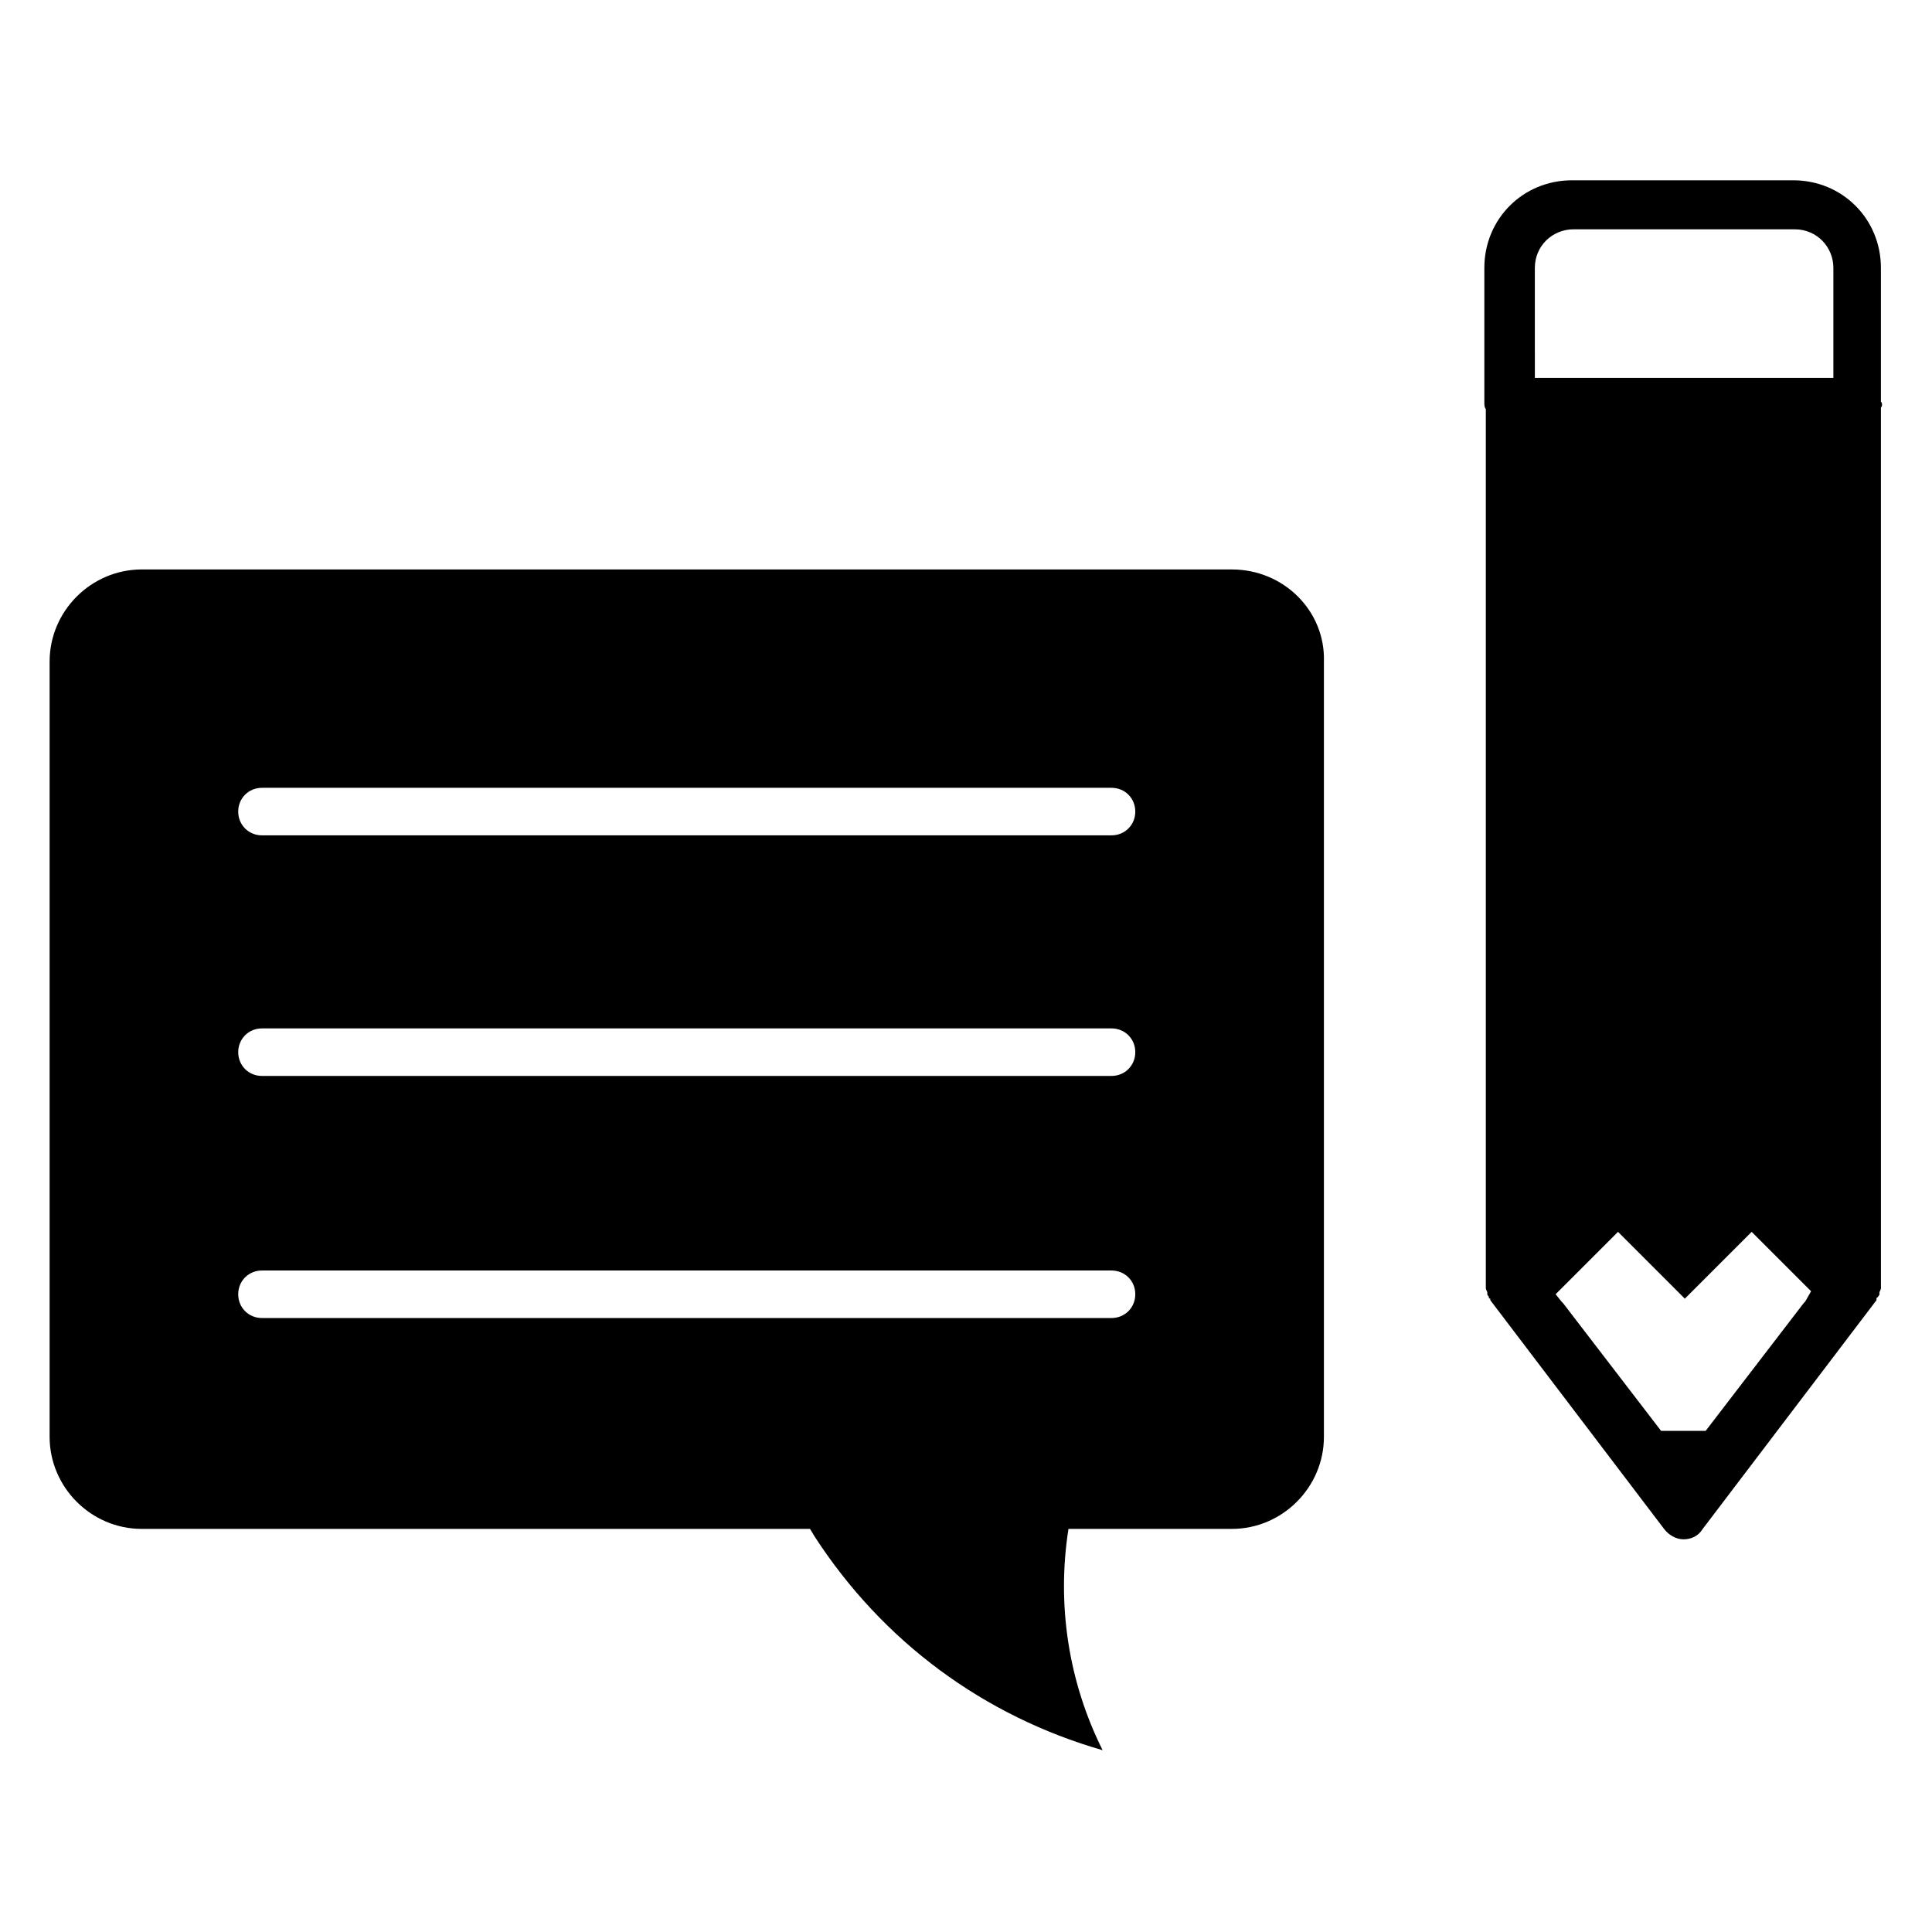
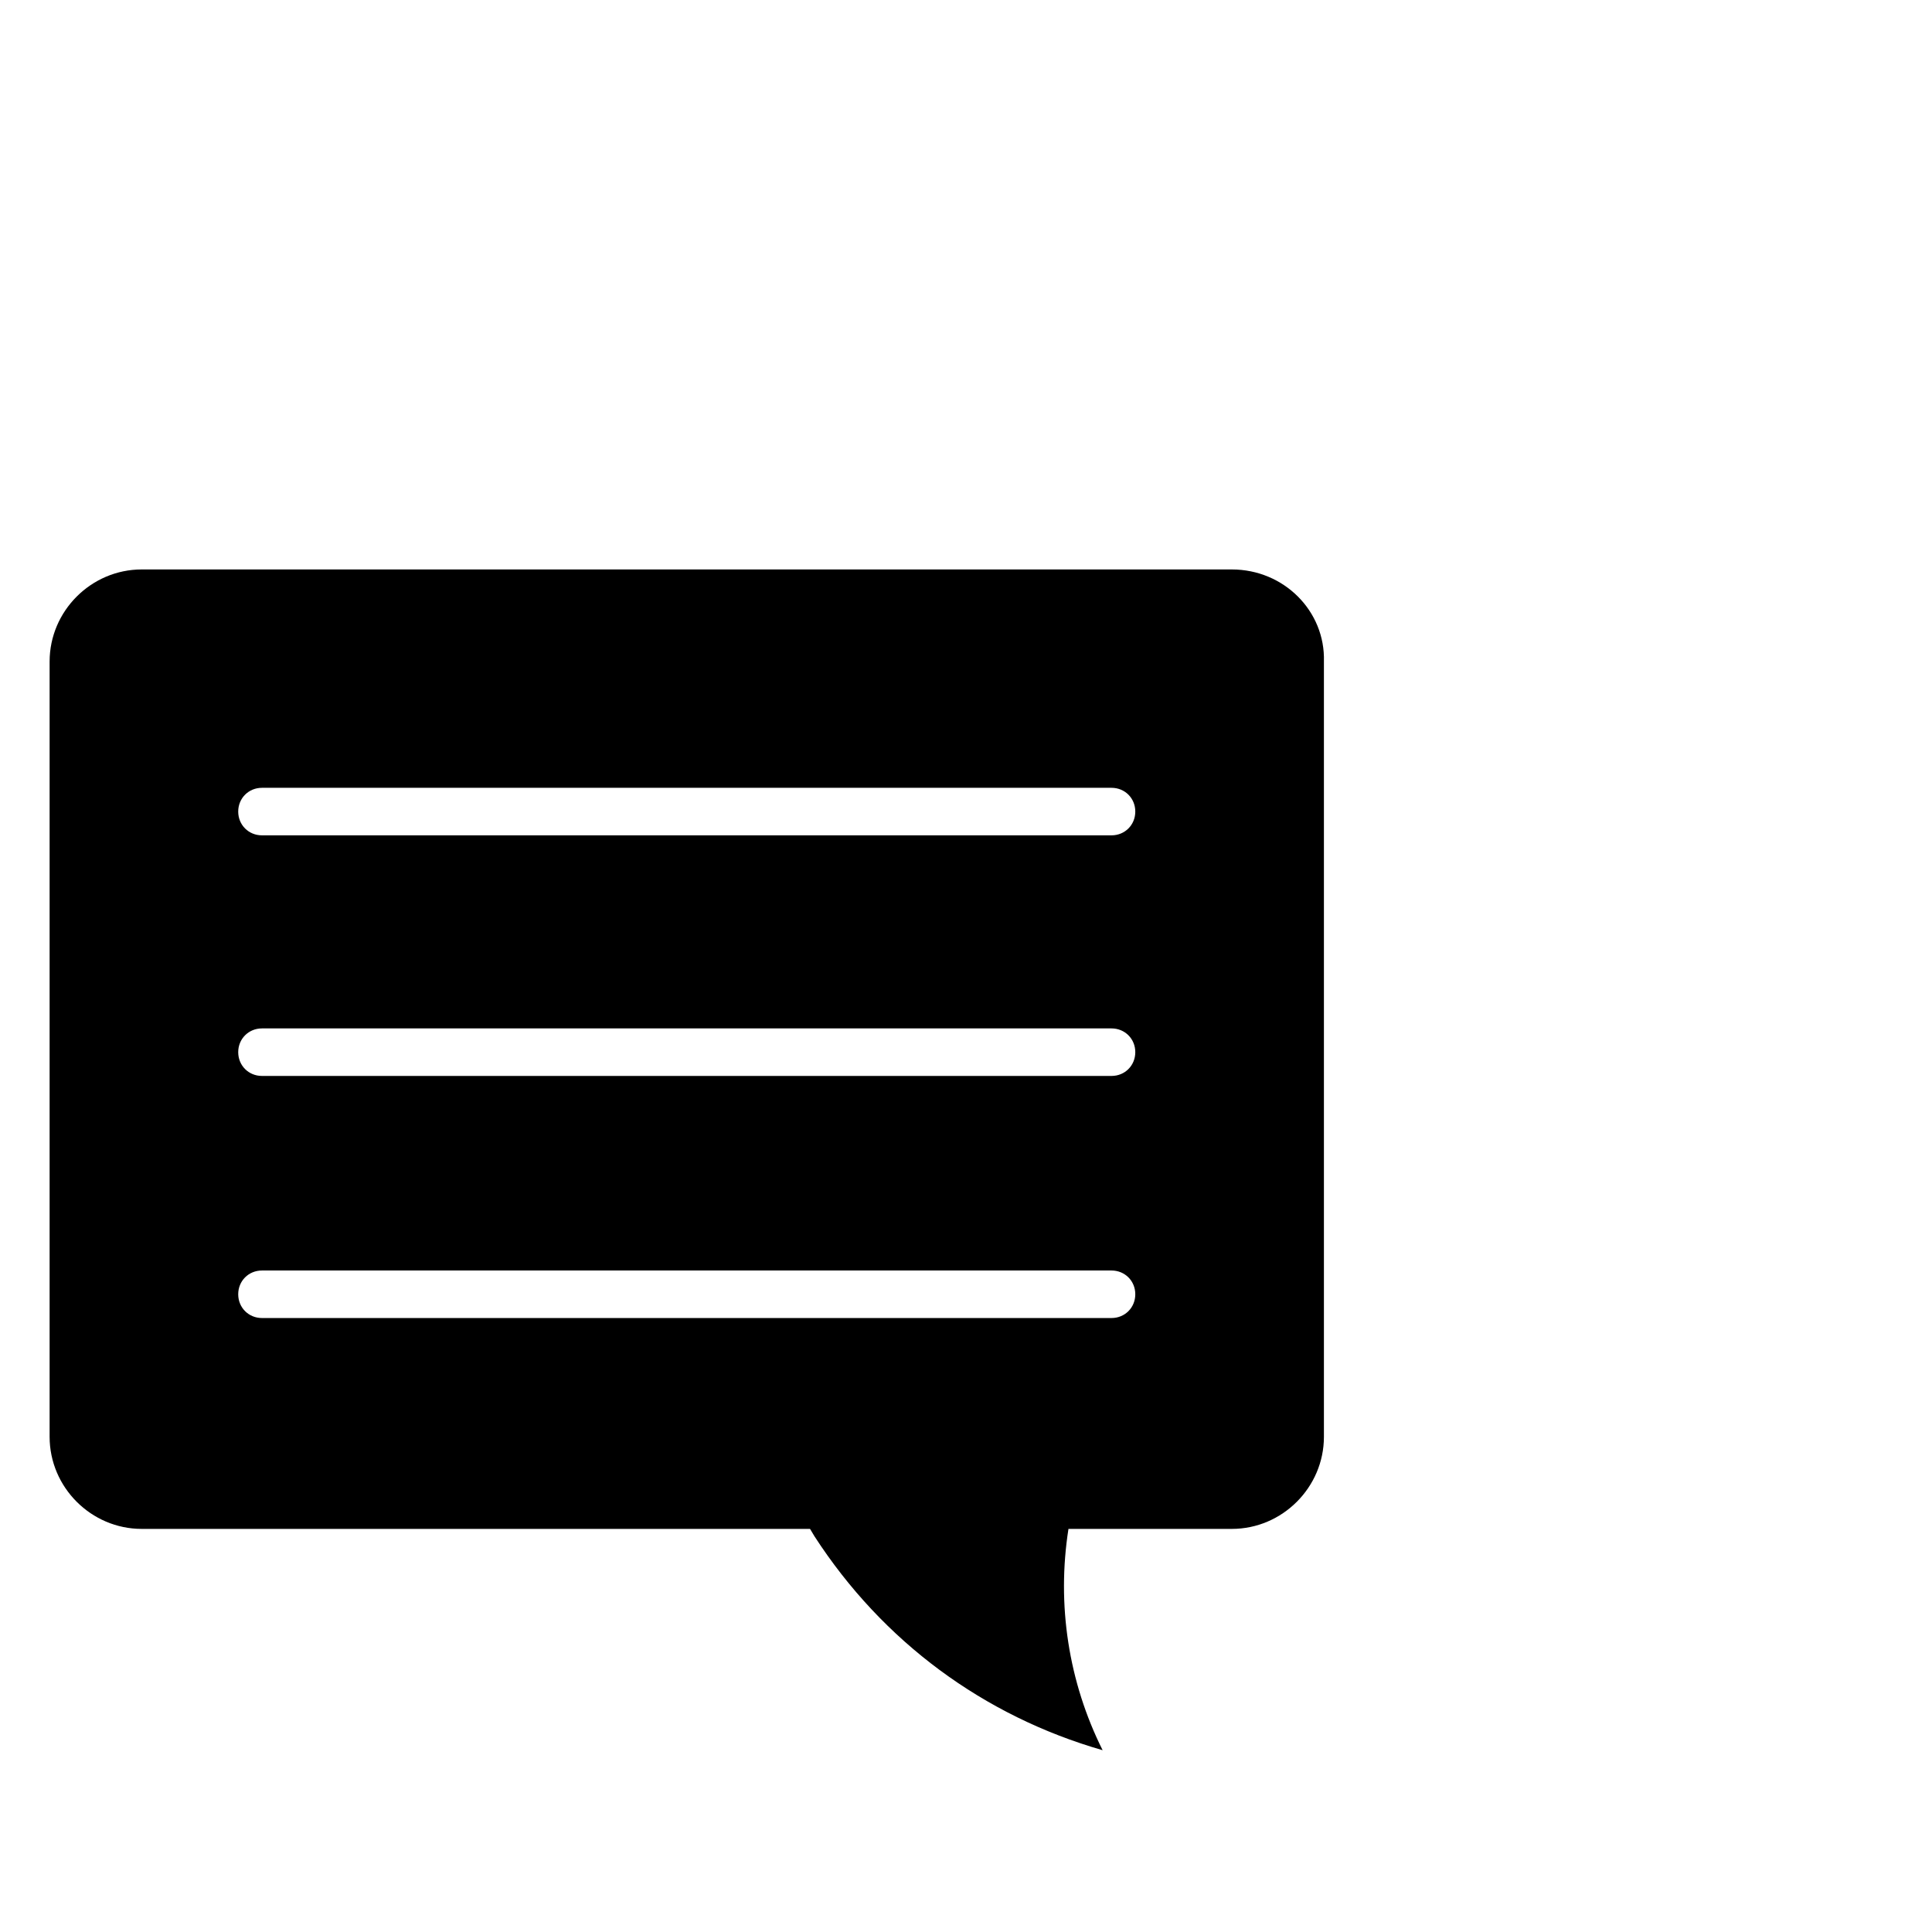
<svg xmlns="http://www.w3.org/2000/svg" fill="#000000" width="800px" height="800px" version="1.1" viewBox="144 144 512 512">
  <g>
-     <path d="m642.46 250.43v-35.426c0-12.988-10.234-23.223-23.223-23.223h-58.648c-12.988 0-23.223 10.234-23.223 23.223v35.816c0 0.395 0 1.18 0.395 1.574v0.395 231.44 0.789 0.395c0 0.395 0.395 0.789 0.395 1.18v0.395c0 0.395 0.395 0.395 0.395 0.789 0 0 0 0.395 0.395 0.395v0.395l46.051 60.613c1.18 1.574 3.148 2.754 5.117 2.754s3.938-0.789 5.117-2.754l46.051-60.613v-0.395s0-0.395 0.395-0.395c0-0.395 0.395-0.395 0.395-0.789v-0.395c0-0.395 0.395-0.789 0.395-1.18v-0.395-0.789l-0.004-232.22c0.395-0.395 0.395-1.18 0-1.574zm-20.074 238.52-0.395 0.395-25.977 33.852h-11.809l-25.977-33.852-0.395-0.395-1.574-1.969 16.531-16.531 17.711 17.711 17.711-17.711 15.742 15.742zm7.481-244.82h-79.113l-0.004-29.125c0-5.902 4.723-10.234 10.234-10.234h58.648c5.902 0 10.234 4.723 10.234 10.234z" />
    <path d="m470.45 294.91h-288.9c-13.383 0-24.402 11.02-24.402 24.402v205.46c0 13.383 11.02 24.402 24.402 24.402h177.12l1.18 1.969c18.105 27.945 44.871 47.625 76.359 56.68-9.055-18.105-12.203-38.574-9.055-58.648h43.297c13.383 0 24.402-11.02 24.402-24.402v-205.46c0.395-13.379-10.625-24.402-24.402-24.402zm-31.883 198.38h-225.14c-3.543 0-6.297-2.754-6.297-6.297s2.754-6.297 6.297-6.297h225.14c3.543 0 6.297 2.754 6.297 6.297s-2.754 6.297-6.297 6.297zm0-64.156h-225.14c-3.543 0-6.297-2.754-6.297-6.297s2.754-6.297 6.297-6.297h225.14c3.543 0 6.297 2.754 6.297 6.297s-2.754 6.297-6.297 6.297zm0-63.762h-225.14c-3.543 0-6.297-2.754-6.297-6.297 0-3.543 2.754-6.297 6.297-6.297h225.14c3.543 0 6.297 2.754 6.297 6.297 0 3.539-2.754 6.297-6.297 6.297z" />
  </g>
</svg>